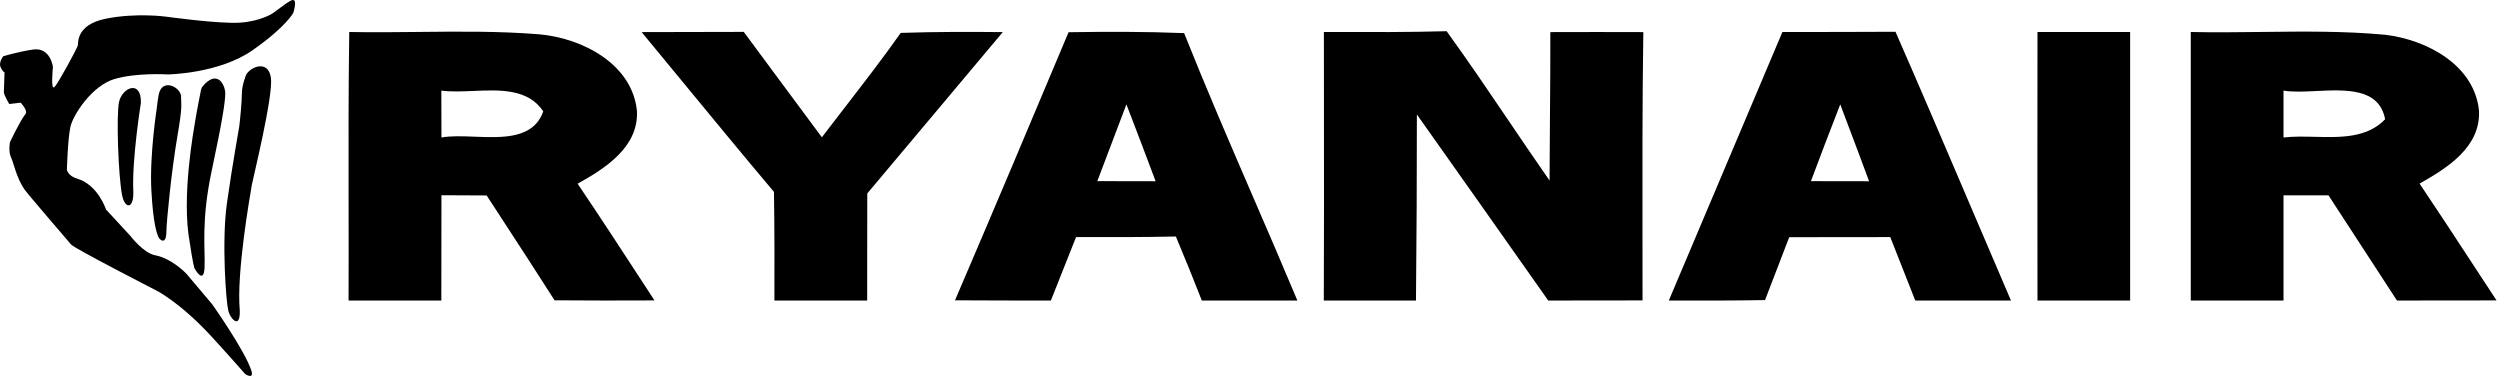
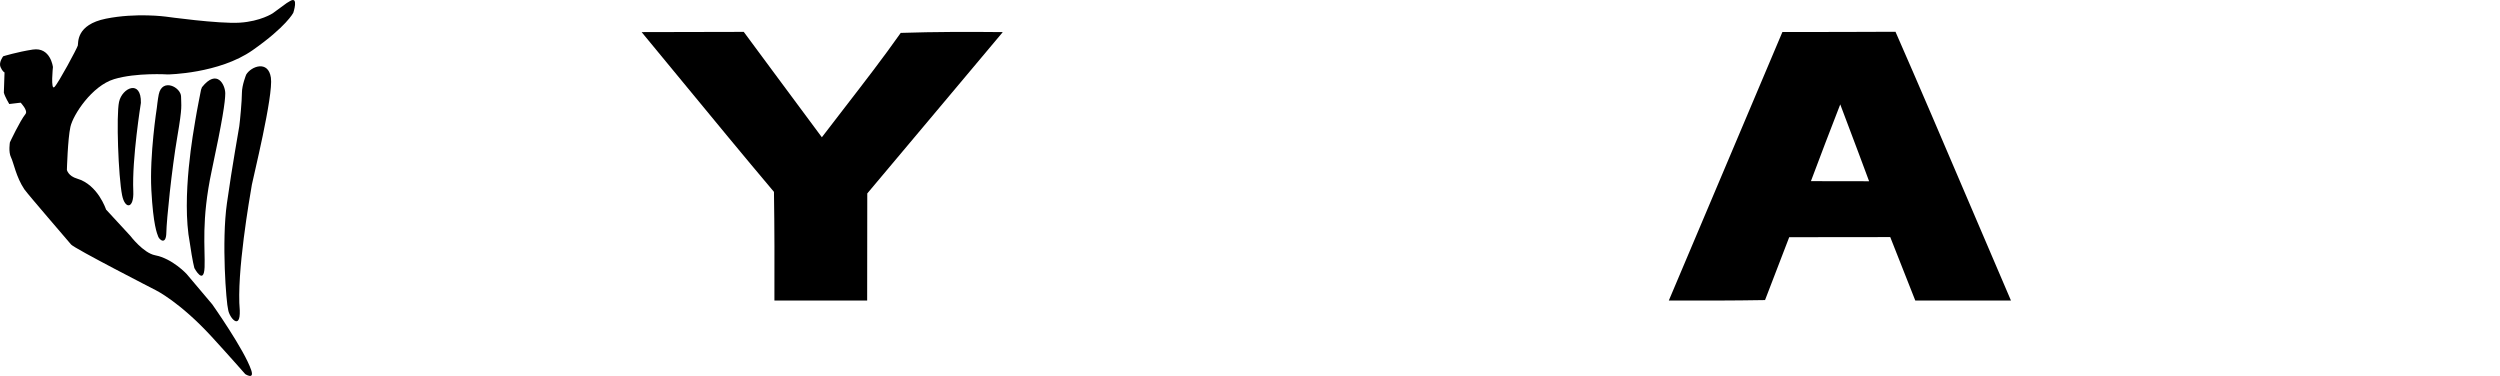
<svg xmlns="http://www.w3.org/2000/svg" width="133" height="20" viewBox="0 0 133 20" fill="none">
-   <path fill-rule="evenodd" clip-rule="evenodd" d="M22.272 1.699C21.041 1.713 19.81 1.726 18.58 1.702C18.535 4.732 18.54 7.763 18.545 10.793C18.548 12.524 18.551 14.256 18.544 15.987H23.479C23.479 14.118 23.479 12.255 23.485 10.386C23.887 10.389 24.287 10.39 24.687 10.392C25.087 10.393 25.488 10.395 25.89 10.398C26.175 10.837 26.461 11.275 26.746 11.713C27.67 13.131 28.593 14.548 29.502 15.976C31.276 15.994 33.05 15.988 34.818 15.982C34.651 15.726 34.484 15.47 34.318 15.214C33.133 13.396 31.945 11.573 30.729 9.773C32.199 8.958 33.991 7.815 33.884 5.892C33.628 3.393 30.973 2.035 28.711 1.827C26.569 1.653 24.421 1.676 22.272 1.699ZM25.175 4.839C24.58 4.864 23.996 4.889 23.479 4.821C23.479 5.238 23.48 5.656 23.482 6.073C23.483 6.488 23.485 6.902 23.485 7.315C23.993 7.223 24.612 7.247 25.25 7.272C26.765 7.33 28.39 7.392 28.901 5.922C28.091 4.713 26.6 4.777 25.175 4.839Z" fill="black" />
  <path d="M36.851 1.702C35.945 1.704 35.038 1.705 34.134 1.708C34.877 2.606 35.618 3.506 36.359 4.406C37.956 6.345 39.553 8.285 41.175 10.208C41.205 12.13 41.205 14.059 41.199 15.988H46.133C46.133 14.089 46.133 12.19 46.139 10.291C47.479 8.703 48.814 7.111 50.148 5.52C51.214 4.248 52.28 2.977 53.348 1.708C51.538 1.69 49.729 1.69 47.919 1.75C46.975 3.088 45.974 4.383 44.974 5.677C44.555 6.218 44.137 6.759 43.723 7.303C42.859 6.147 42.001 4.987 41.144 3.826C40.619 3.116 40.094 2.405 39.568 1.696C38.663 1.699 37.757 1.701 36.851 1.702Z" fill="black" />
-   <path fill-rule="evenodd" clip-rule="evenodd" d="M62.996 1.762C60.949 1.678 58.895 1.684 56.848 1.714C54.848 6.476 52.842 11.232 50.806 15.976C52.508 15.988 54.205 15.988 55.907 15.988L57.246 12.613C59.014 12.619 60.788 12.619 62.556 12.582C63.032 13.714 63.49 14.845 63.937 15.988H69.021C68.252 14.152 67.463 12.326 66.673 10.499C65.419 7.599 64.165 4.698 62.996 1.762ZM61.479 9.642C60.967 8.273 60.449 6.91 59.925 5.553C59.625 6.34 59.327 7.128 59.029 7.917C58.812 8.49 58.595 9.063 58.377 9.636C59.413 9.636 60.443 9.636 61.479 9.642Z" fill="black" />
-   <path d="M70.934 1.703C70.766 1.703 70.599 1.702 70.431 1.702C70.431 3.141 70.433 4.579 70.434 6.018C70.438 9.341 70.441 12.664 70.426 15.988H75.33C75.365 12.69 75.378 9.387 75.378 6.089C77.711 9.381 80.039 12.684 82.366 15.988C84.037 15.988 85.711 15.988 87.383 15.982C87.383 14.906 87.382 13.829 87.38 12.753C87.375 9.072 87.37 5.388 87.425 1.708C85.775 1.702 84.127 1.702 82.478 1.708C82.482 3.212 82.47 4.717 82.458 6.222C82.448 7.351 82.439 8.479 82.437 9.607C81.703 8.554 80.983 7.491 80.263 6.428C79.179 4.827 78.095 3.227 76.961 1.66C74.955 1.715 72.945 1.709 70.934 1.703Z" fill="black" />
  <path fill-rule="evenodd" clip-rule="evenodd" d="M100.84 1.69C98.835 1.702 96.829 1.702 94.824 1.702C93.765 4.207 92.705 6.713 91.645 9.218C90.69 11.475 89.735 13.731 88.781 15.988C90.484 15.994 92.193 15.994 93.9 15.964C94.33 14.845 94.758 13.732 95.186 12.619C96.977 12.613 98.769 12.613 100.561 12.613C100.784 13.175 101.005 13.738 101.227 14.3C101.449 14.863 101.67 15.425 101.893 15.988H106.983C106.225 14.228 105.474 12.466 104.723 10.705C103.438 7.695 102.155 4.687 100.84 1.69ZM97.901 5.553C97.371 6.91 96.853 8.273 96.341 9.637C97.371 9.637 98.401 9.637 99.436 9.642C99.057 8.615 98.67 7.59 98.284 6.569C98.156 6.23 98.028 5.891 97.901 5.553Z" fill="black" />
-   <path d="M113.323 1.702H108.394C108.388 6.464 108.388 11.226 108.394 15.988H113.323V1.702Z" fill="black" />
-   <path fill-rule="evenodd" clip-rule="evenodd" d="M120.324 1.7C119.066 1.715 117.807 1.73 116.549 1.702V15.988H121.483V10.393H123.876C124.483 11.324 125.09 12.257 125.697 13.19C126.304 14.123 126.912 15.056 127.519 15.988C129.287 15.988 131.048 15.988 132.816 15.982C132.388 15.331 131.961 14.678 131.534 14.026C130.603 12.603 129.672 11.18 128.721 9.767C130.191 8.94 131.977 7.827 131.882 5.887C131.638 3.452 129.102 2.119 126.906 1.851C124.719 1.647 122.522 1.673 120.324 1.7ZM123.212 4.843C122.578 4.873 121.968 4.902 121.483 4.821V7.315C122.006 7.252 122.574 7.265 123.149 7.279C124.517 7.312 125.929 7.347 126.888 6.345C126.577 4.682 124.815 4.766 123.212 4.843Z" fill="black" />
  <path d="M15.428 0.058L15.253 0.163L14.511 0.706C14.511 0.706 13.867 1.135 12.758 1.206C11.65 1.278 8.824 0.885 8.824 0.885C8.824 0.885 7.251 0.67 5.642 0.992C4.033 1.314 4.175 2.279 4.14 2.422C4.104 2.566 3.113 4.413 2.898 4.627C2.684 4.841 2.816 3.567 2.816 3.567C2.816 3.567 2.692 2.491 1.743 2.637C0.923 2.762 0.17 2.994 0.17 2.994C0.17 2.994 -0.08 3.316 0.027 3.566C0.134 3.816 0.241 3.852 0.241 3.852L0.205 4.928C0.256 5.142 0.492 5.534 0.492 5.534L1.099 5.462C1.099 5.462 1.502 5.881 1.358 6.062C1.053 6.444 0.527 7.572 0.527 7.572C0.527 7.572 0.441 8.081 0.584 8.367C0.727 8.653 0.855 9.416 1.297 10.073C1.525 10.389 3.603 12.793 3.782 13.008C3.961 13.222 8.288 15.439 8.288 15.439C8.288 15.439 9.556 16.057 11.256 17.907C12.167 18.898 13.046 19.901 13.046 19.901C13.046 19.901 13.543 20.227 13.366 19.695C13.009 18.623 11.292 16.191 11.292 16.191L9.933 14.582C9.933 14.582 9.182 13.759 8.252 13.58C7.624 13.46 6.929 12.543 6.929 12.543L5.642 11.148C5.642 11.148 5.212 9.825 4.103 9.503C3.625 9.364 3.559 9.038 3.559 9.038C3.559 9.038 3.603 7.393 3.746 6.749C3.889 6.106 4.89 4.567 6.071 4.21C7.251 3.853 8.931 3.96 8.931 3.96C8.931 3.96 11.65 3.924 13.437 2.672C15.226 1.42 15.602 0.684 15.602 0.684C15.602 0.684 15.91 -0.234 15.428 0.058Z" fill="black" />
  <path d="M7.496 5.473C7.496 5.473 7.015 8.458 7.091 10.165C7.134 11.126 6.649 11.144 6.497 10.392C6.295 9.393 6.18 6.126 6.333 5.423C6.497 4.664 7.521 4.209 7.496 5.473ZM8.343 5.739C8.343 5.739 7.951 8.243 8.052 10.114C8.153 11.985 8.356 12.428 8.419 12.592C8.482 12.757 8.836 13.06 8.849 12.377C8.861 11.694 9.139 8.989 9.43 7.294C9.721 5.6 9.633 5.651 9.633 5.145C9.633 4.639 8.625 4.125 8.444 5.031C8.393 5.284 8.343 5.739 8.343 5.739ZM10.745 4.639L10.694 4.778C10.694 4.778 10.467 5.916 10.391 6.397C10.315 6.878 9.633 10.493 10.1 12.934C10.24 13.907 10.34 14.261 10.34 14.261C10.34 14.261 10.846 15.21 10.884 14.211C10.922 13.212 10.694 11.745 11.264 9.078C11.833 6.41 11.984 5.411 11.984 4.968C11.984 4.525 11.555 3.628 10.745 4.639ZM13.097 3.969C13.363 3.526 14.273 3.185 14.412 4.134C14.551 5.082 13.452 9.52 13.4 9.823C13.287 10.493 12.574 14.538 12.756 16.512C12.794 17.599 12.199 16.904 12.137 16.474C12.036 16.12 11.782 12.87 12.073 10.81C12.364 8.748 12.692 6.978 12.73 6.713C12.768 6.447 12.87 5.36 12.87 4.942C12.87 4.526 13.097 3.969 13.097 3.969Z" fill="black" />
</svg>